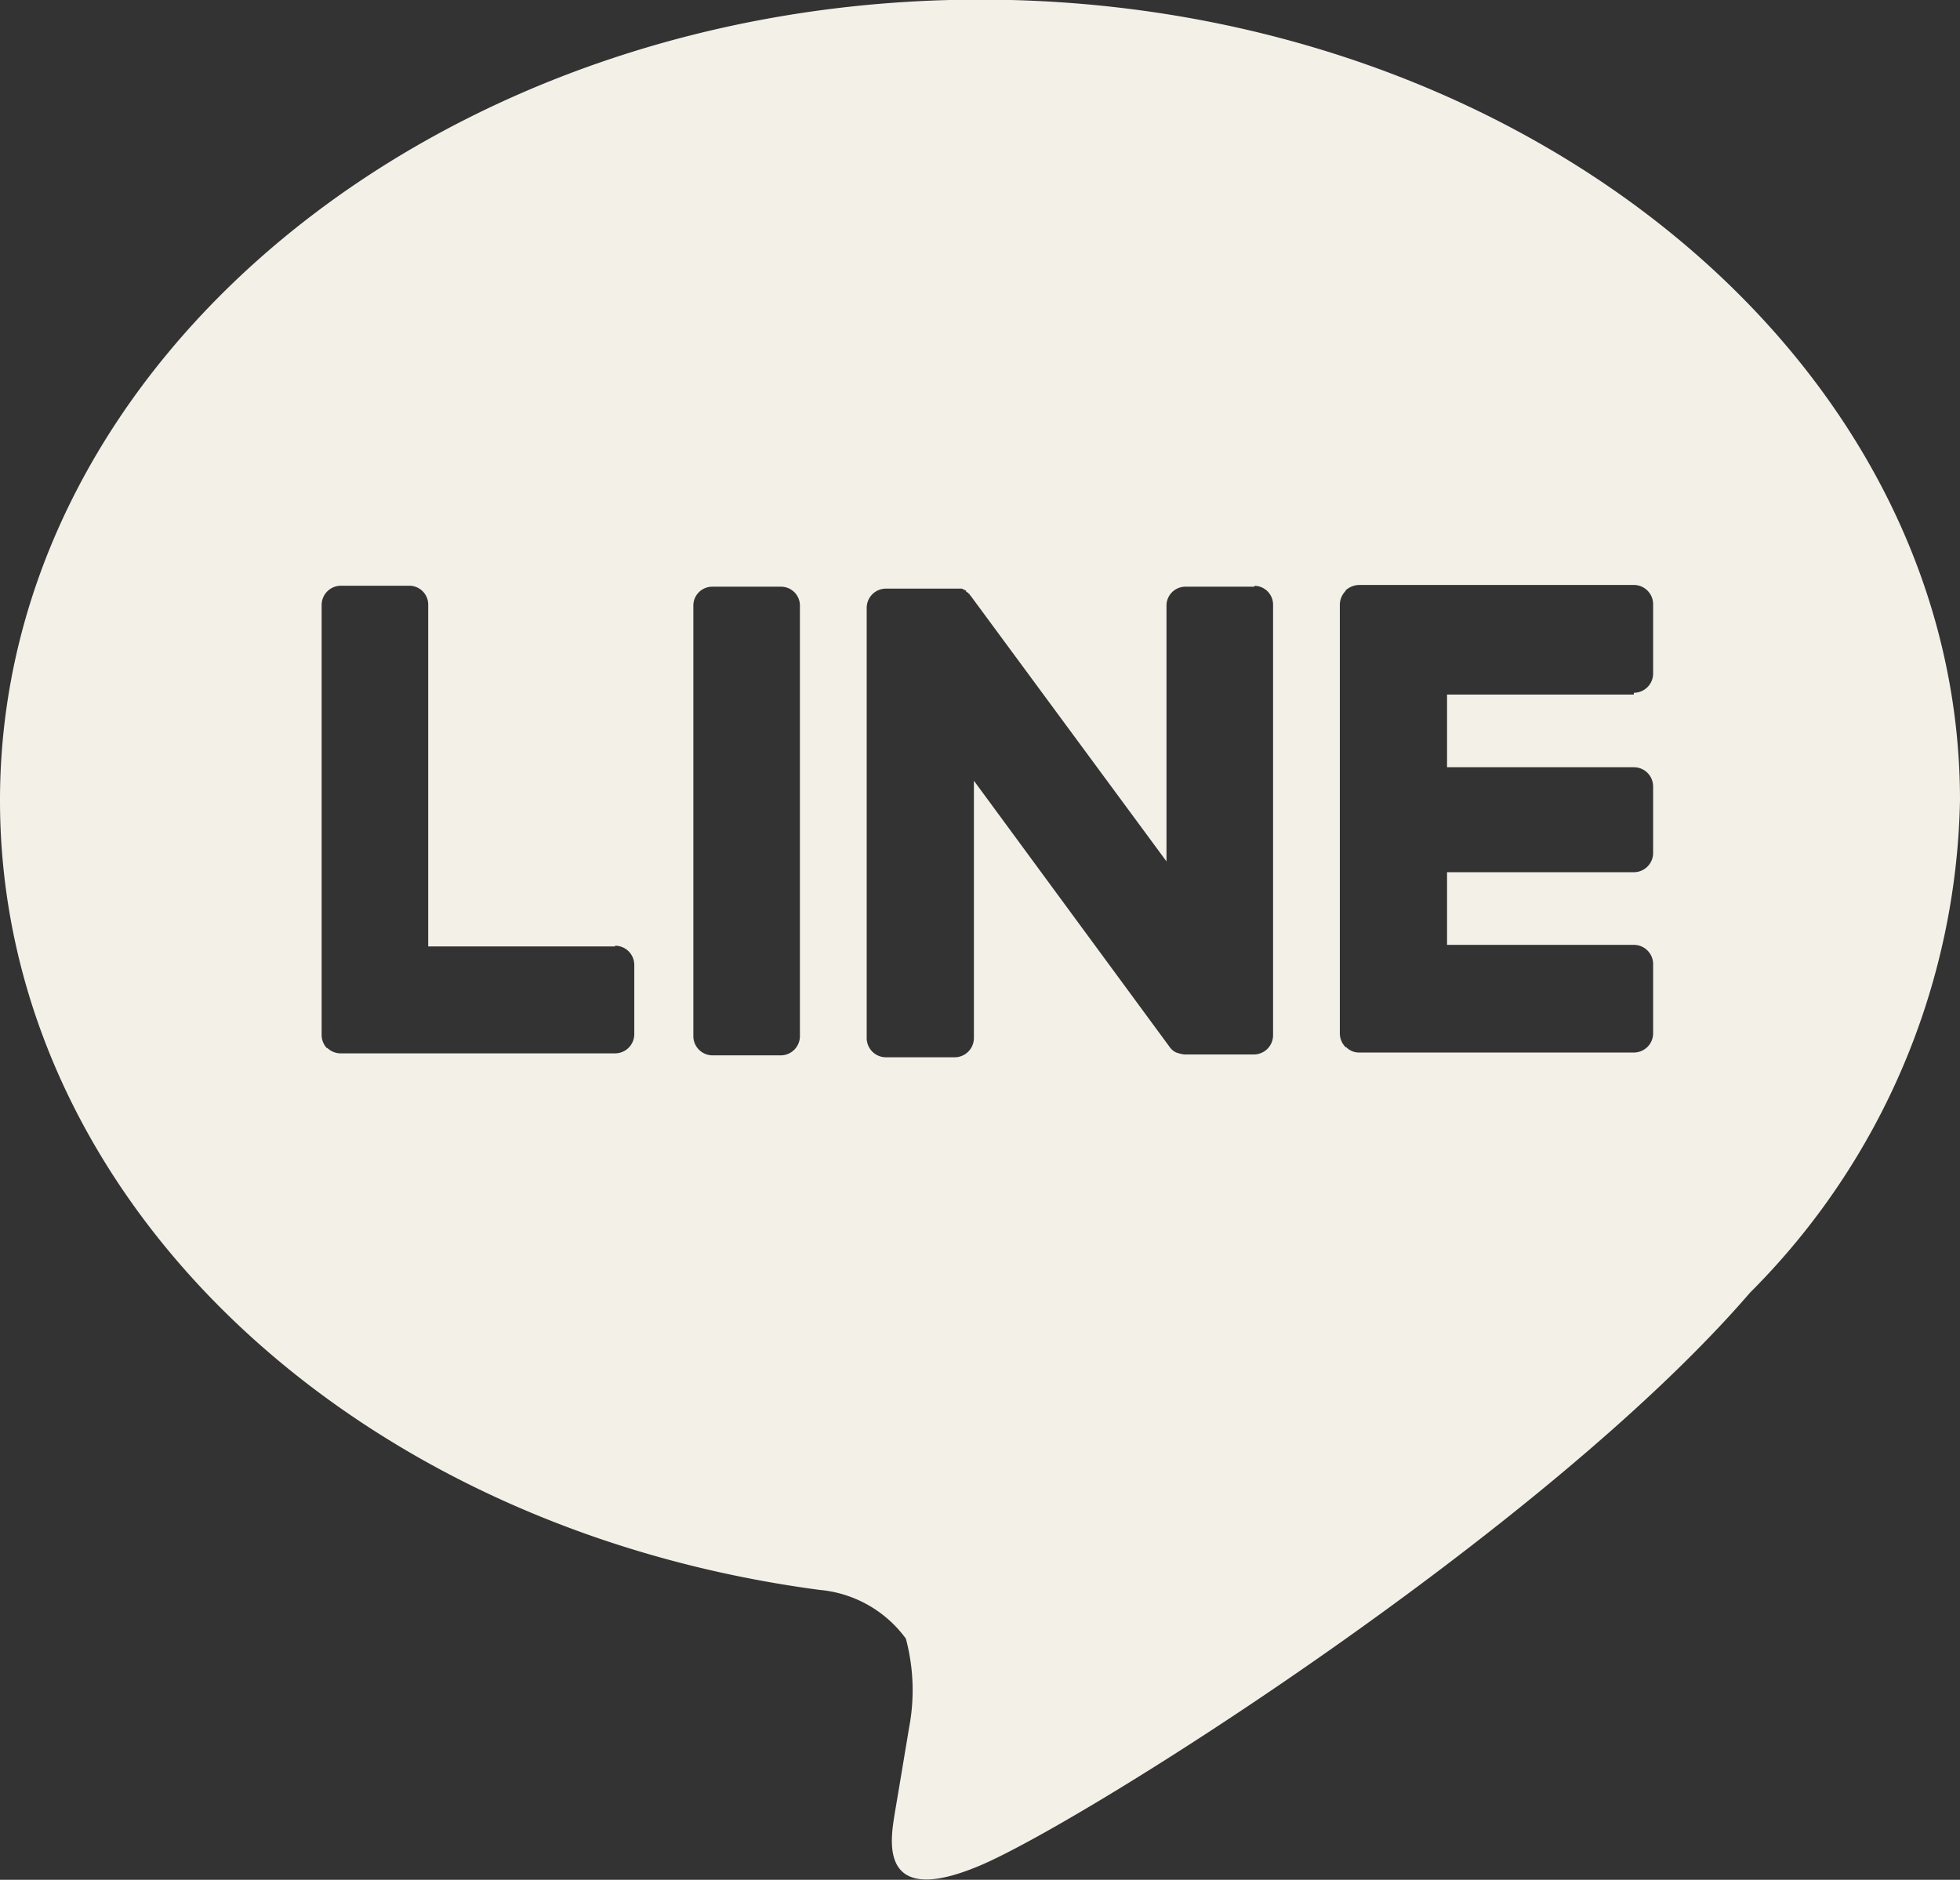
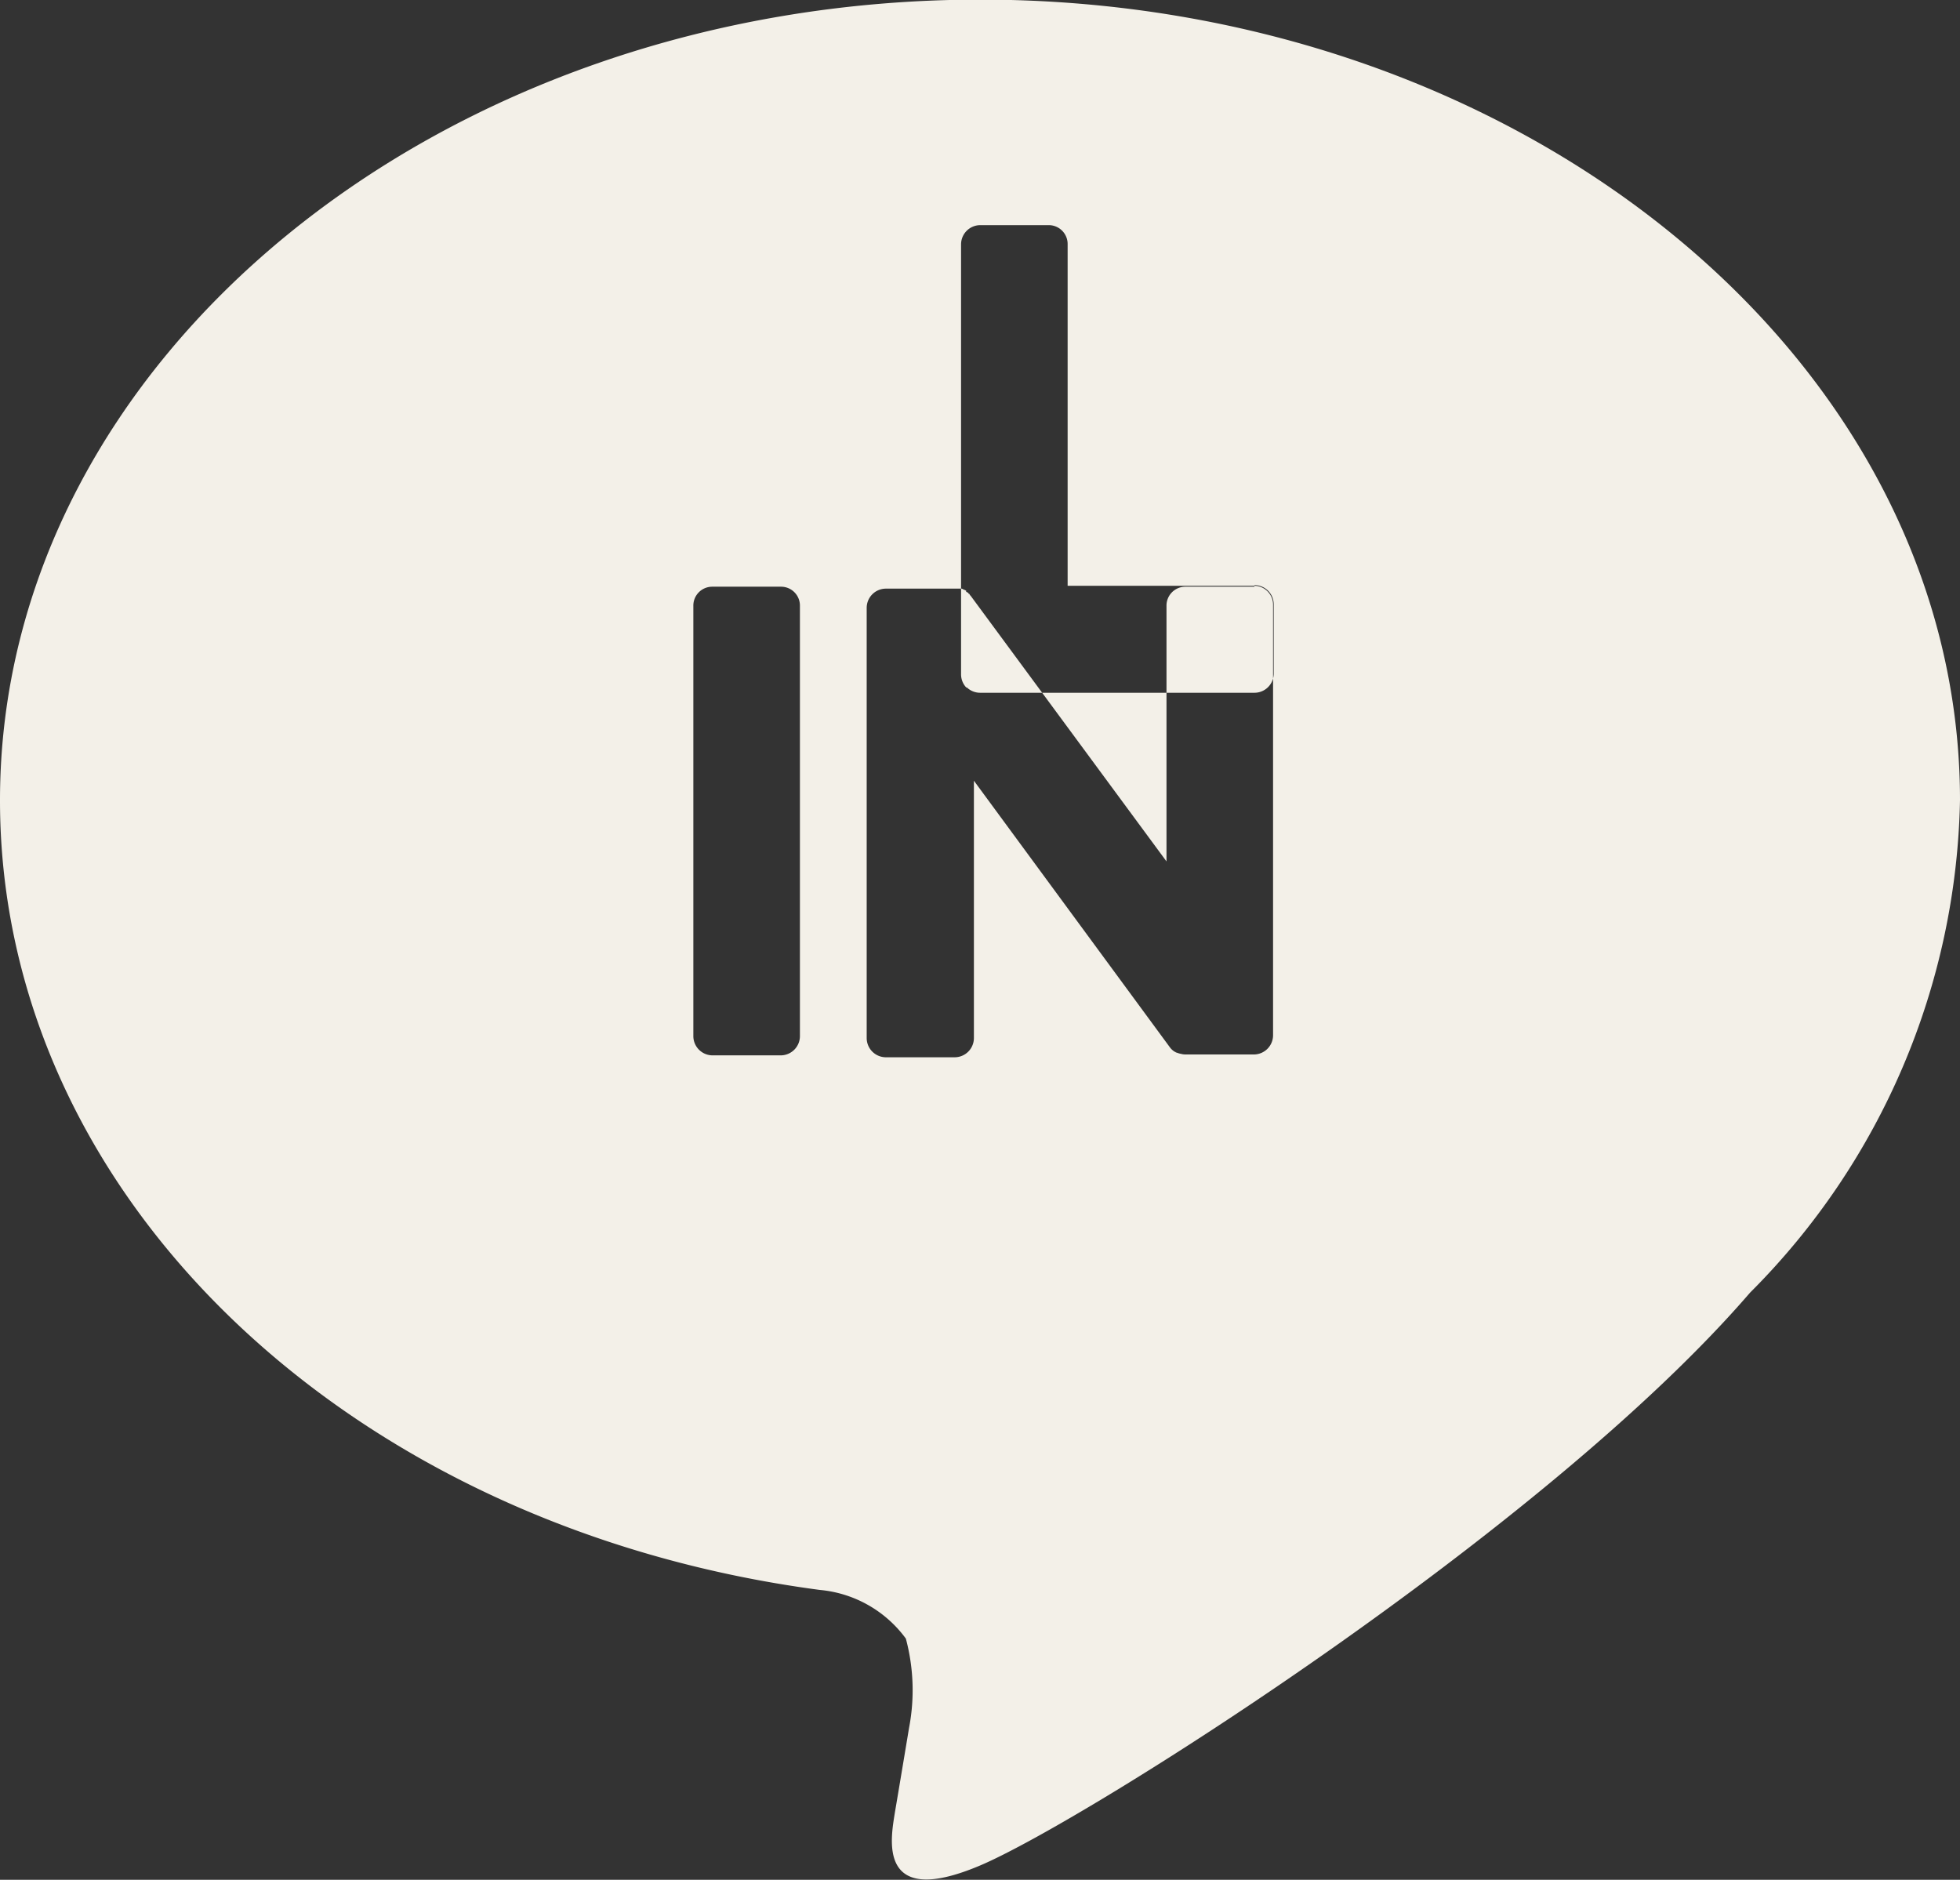
<svg xmlns="http://www.w3.org/2000/svg" width="30.53" height="29.281" viewBox="0 0 30.53 29.281">
  <rect x="0" y="0" width="30.53" height="29.281" fill="#333333" stroke="none" />
  <defs>
    <style>
      .cls-1 {
        fill: #f3f0e8;
        fill-rule: evenodd;
      }
    </style>
  </defs>
-   <path id="icon_line_white.svg" class="cls-1" d="M1470.53,491.185c0-6.876-6.85-12.472-15.26-12.472s-15.27,5.6-15.27,12.472c0,6.165,5.43,11.328,12.77,12.3a1.871,1.871,0,0,1,1.34.758,3.11,3.11,0,0,1,.05,1.39s-0.18,1.084-.22,1.314c-0.06.389-.3,1.521,1.33,0.829s8.79-5.211,11.99-8.922h0a11.141,11.141,0,0,0,3.27-7.673m-18.36-3.323h-1.08a0.294,0.294,0,0,0-.29.3v6.7a0.3,0.3,0,0,0,.29.3h1.08a0.3,0.3,0,0,0,.29-0.3v-6.7a0.294,0.294,0,0,0-.29-0.3m7.37,0h-1.08a0.294,0.294,0,0,0-.29.3v3.979L1455.12,488a0.06,0.06,0,0,1-.02-0.03l-0.01,0c0-.007-0.01-0.013-0.01-0.019s-0.01,0-.01,0a0.024,0.024,0,0,0-.02-0.012V487.92c-0.01,0-.01-0.007-0.02-0.011s0,0-.01,0a0.081,0.081,0,0,0-.01-0.009c-0.01,0-.01,0-0.01-0.006a0.076,0.076,0,0,1-.02-0.006l-0.01,0a0.146,0.146,0,0,0-.02,0s0,0-.01,0a0.042,0.042,0,0,0-.01,0l-0.02,0a0.034,0.034,0,0,0-.01,0h-1.1a0.3,0.3,0,0,0-.3.3v6.7a0.3,0.3,0,0,0,.3.3h1.07a0.3,0.3,0,0,0,.3-0.3V490.88l3.05,4.149a0.269,0.269,0,0,0,.08.074v0c0.01,0,.01.007,0.02,0.011s0,0,.01,0a0.061,0.061,0,0,0,.01.007c0.01,0,.01,0,0.02.006v0a0.045,0.045,0,0,1,.02.006h0.01a0.243,0.243,0,0,0,.07.011h1.08a0.3,0.3,0,0,0,.29-0.3v-6.7a0.294,0.294,0,0,0-.29-0.3m-9.96,5.617h-2.91v-5.318a0.294,0.294,0,0,0-.29-0.3h-1.07a0.3,0.3,0,0,0-.3.3v6.695h0a0.3,0.3,0,0,0,.08.206s0,0,.01,0v0a0.3,0.3,0,0,0,.21.083h4.27a0.3,0.3,0,0,0,.3-0.3v-1.077a0.3,0.3,0,0,0-.3-0.3m15.87-3.94a0.3,0.3,0,0,0,.3-0.3v-1.079a0.3,0.3,0,0,0-.3-0.3h-4.28a0.322,0.322,0,0,0-.21.084v0.009a0.308,0.308,0,0,0-.09.206h0v6.695h0a0.306,0.306,0,0,0,.09.206v0s0,0,.01,0a0.277,0.277,0,0,0,.2.083h4.28a0.3,0.3,0,0,0,.3-0.3v-1.077a0.3,0.3,0,0,0-.3-0.3h-2.91v-1.132h2.91a0.3,0.3,0,0,0,.3-0.3V490.97a0.3,0.3,0,0,0-.3-0.3h-2.91v-1.132h2.91Z" transform="translate(-1440 -478.719)" />
+   <path id="icon_line_white.svg" class="cls-1" d="M1470.53,491.185c0-6.876-6.85-12.472-15.26-12.472s-15.27,5.6-15.27,12.472c0,6.165,5.43,11.328,12.77,12.3a1.871,1.871,0,0,1,1.34.758,3.11,3.11,0,0,1,.05,1.39s-0.18,1.084-.22,1.314c-0.06.389-.3,1.521,1.33,0.829s8.79-5.211,11.99-8.922h0a11.141,11.141,0,0,0,3.27-7.673m-18.36-3.323h-1.08a0.294,0.294,0,0,0-.29.3v6.7a0.3,0.3,0,0,0,.29.3h1.08a0.3,0.3,0,0,0,.29-0.3v-6.7a0.294,0.294,0,0,0-.29-0.3m7.37,0h-1.08a0.294,0.294,0,0,0-.29.3v3.979L1455.12,488a0.06,0.06,0,0,1-.02-0.03l-0.01,0c0-.007-0.01-0.013-0.01-0.019s-0.01,0-.01,0a0.024,0.024,0,0,0-.02-0.012V487.92c-0.01,0-.01-0.007-0.02-0.011s0,0-.01,0a0.081,0.081,0,0,0-.01-0.009c-0.01,0-.01,0-0.01-0.006a0.076,0.076,0,0,1-.02-0.006l-0.01,0a0.146,0.146,0,0,0-.02,0s0,0-.01,0a0.042,0.042,0,0,0-.01,0l-0.02,0a0.034,0.034,0,0,0-.01,0h-1.1a0.3,0.3,0,0,0-.3.3v6.7a0.3,0.3,0,0,0,.3.3h1.07a0.3,0.3,0,0,0,.3-0.3V490.88l3.05,4.149a0.269,0.269,0,0,0,.08.074v0c0.01,0,.01.007,0.02,0.011s0,0,.01,0a0.061,0.061,0,0,0,.01.007c0.01,0,.01,0,0.02.006v0a0.045,0.045,0,0,1,.02.006h0.01a0.243,0.243,0,0,0,.07.011h1.08a0.3,0.3,0,0,0,.29-0.3v-6.7a0.294,0.294,0,0,0-.29-0.3h-2.91v-5.318a0.294,0.294,0,0,0-.29-0.3h-1.07a0.3,0.3,0,0,0-.3.3v6.695h0a0.3,0.3,0,0,0,.08.206s0,0,.01,0v0a0.3,0.3,0,0,0,.21.083h4.27a0.3,0.3,0,0,0,.3-0.3v-1.077a0.3,0.3,0,0,0-.3-0.3m15.87-3.94a0.3,0.3,0,0,0,.3-0.3v-1.079a0.3,0.3,0,0,0-.3-0.3h-4.28a0.322,0.322,0,0,0-.21.084v0.009a0.308,0.308,0,0,0-.09.206h0v6.695h0a0.306,0.306,0,0,0,.09.206v0s0,0,.01,0a0.277,0.277,0,0,0,.2.083h4.28a0.3,0.3,0,0,0,.3-0.3v-1.077a0.3,0.3,0,0,0-.3-0.3h-2.91v-1.132h2.91a0.3,0.3,0,0,0,.3-0.3V490.97a0.3,0.3,0,0,0-.3-0.3h-2.91v-1.132h2.91Z" transform="translate(-1440 -478.719)" />
</svg>